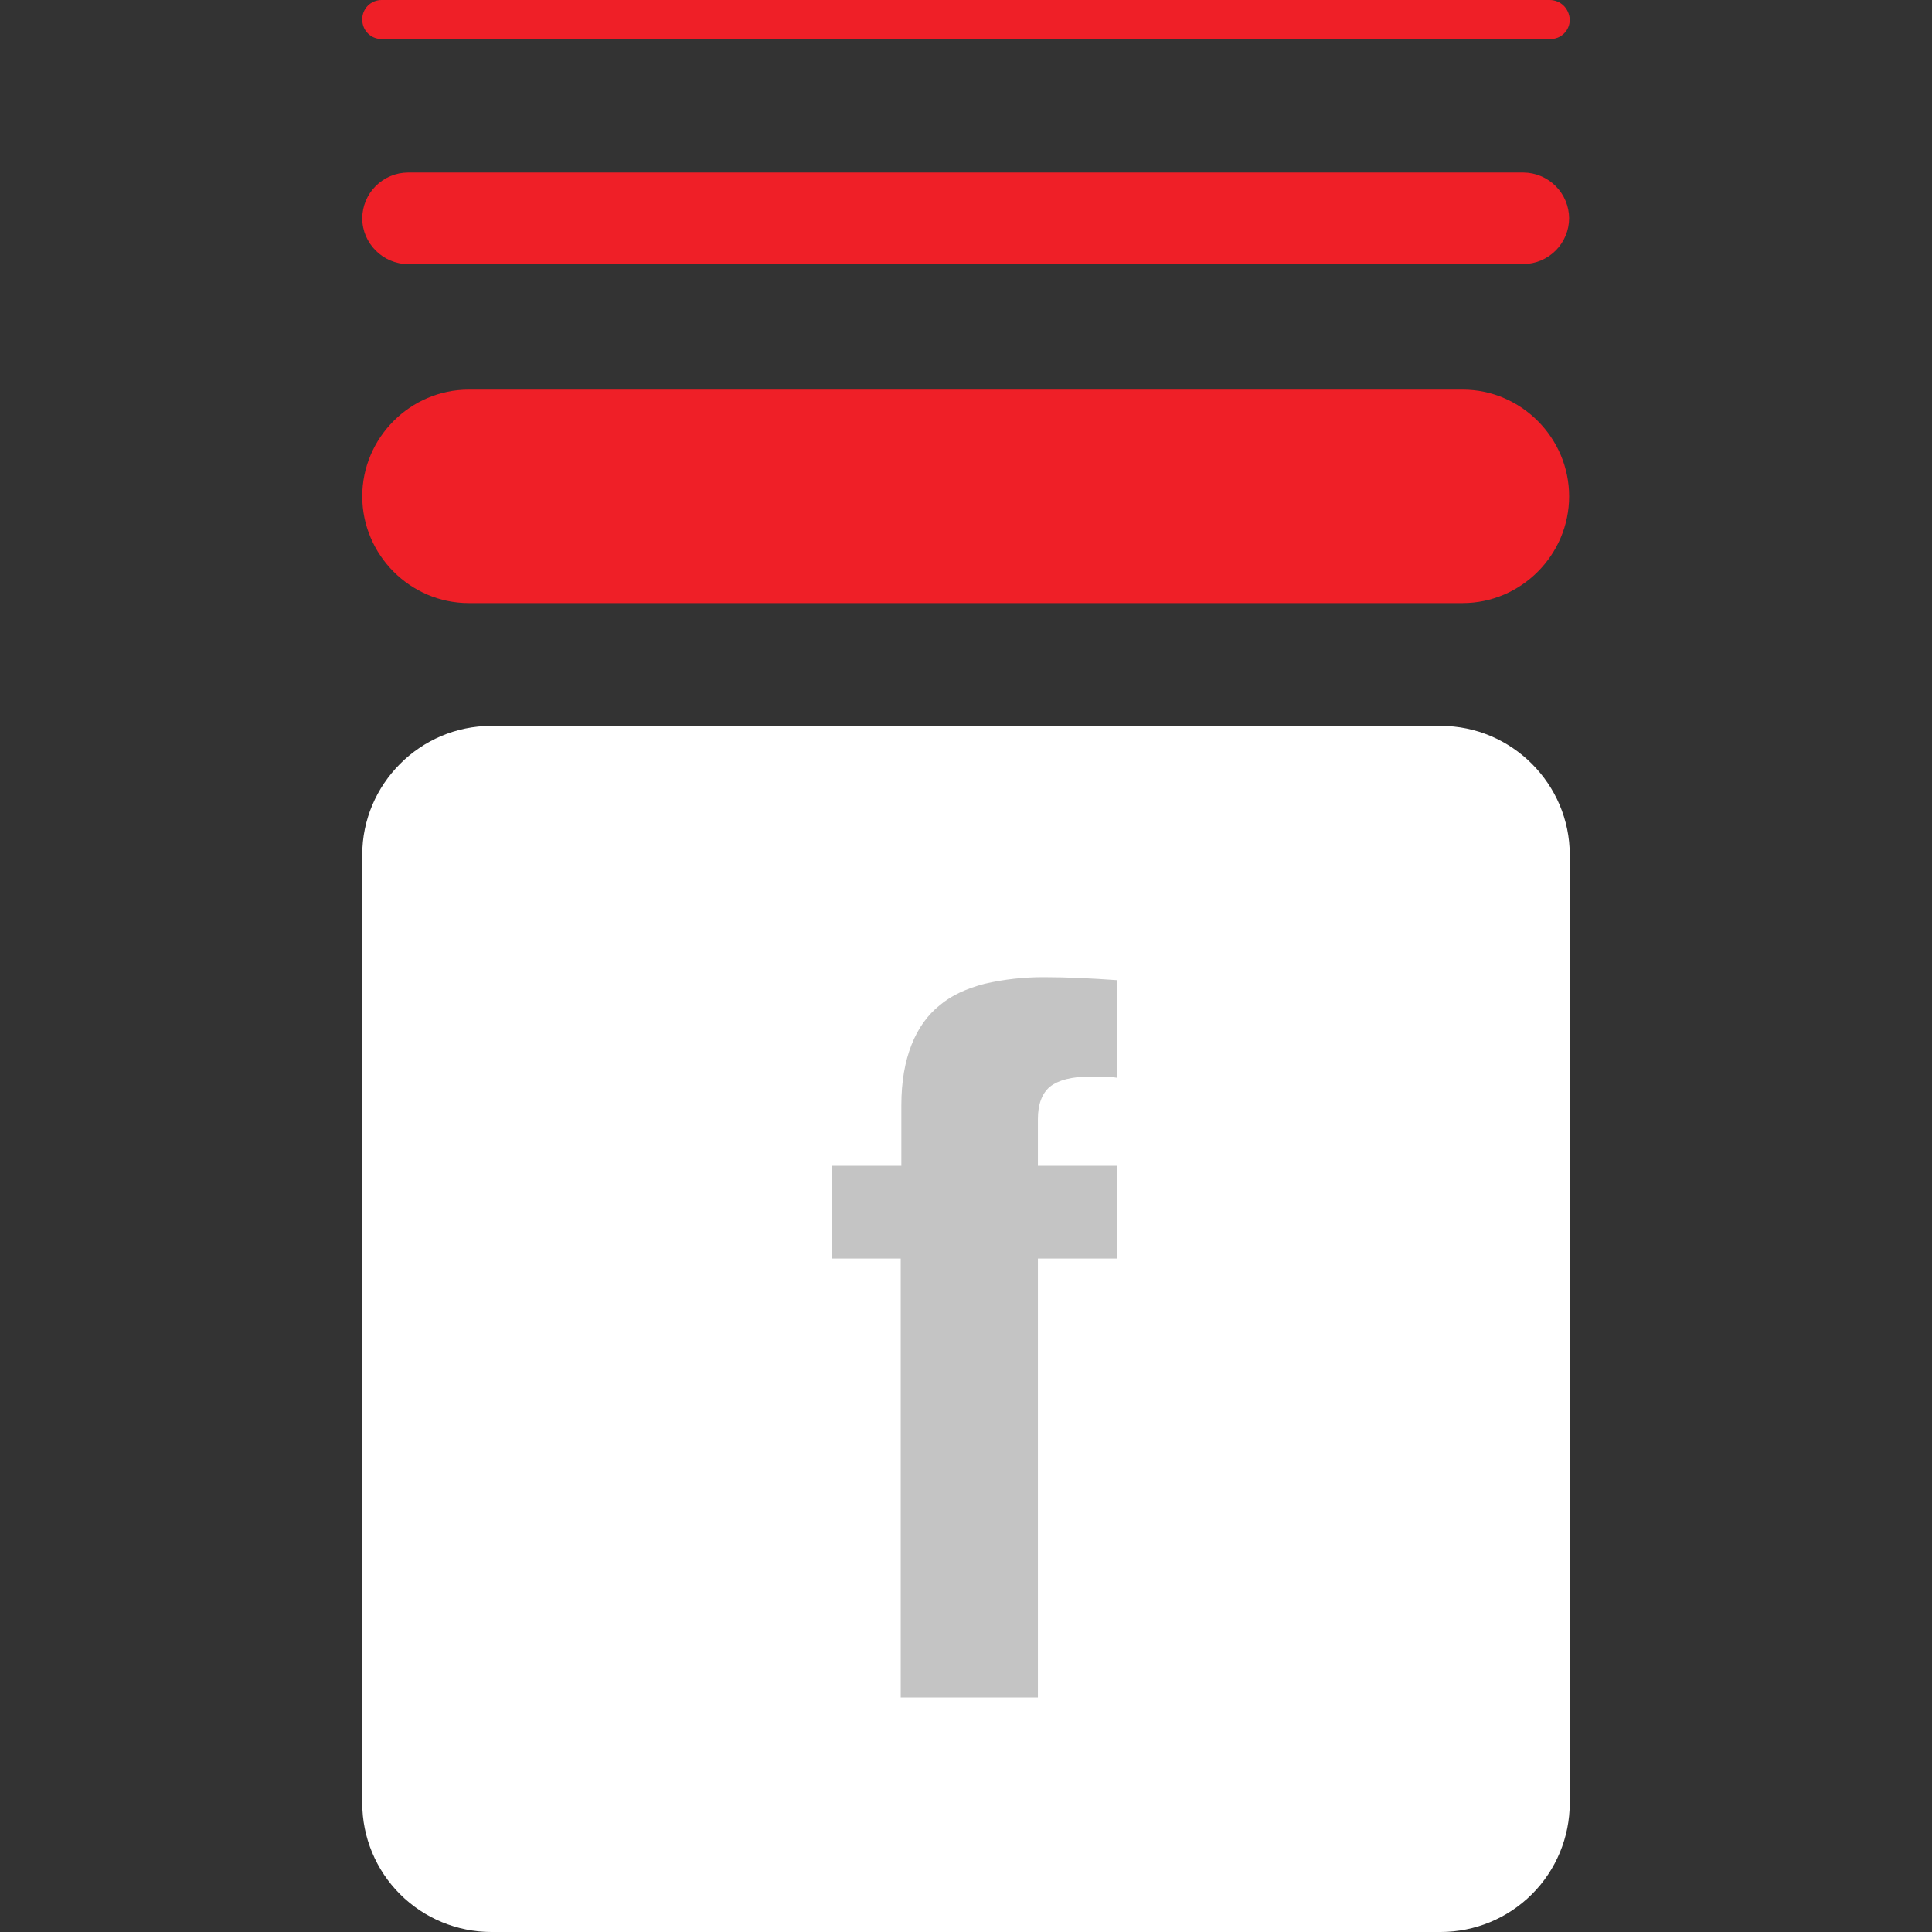
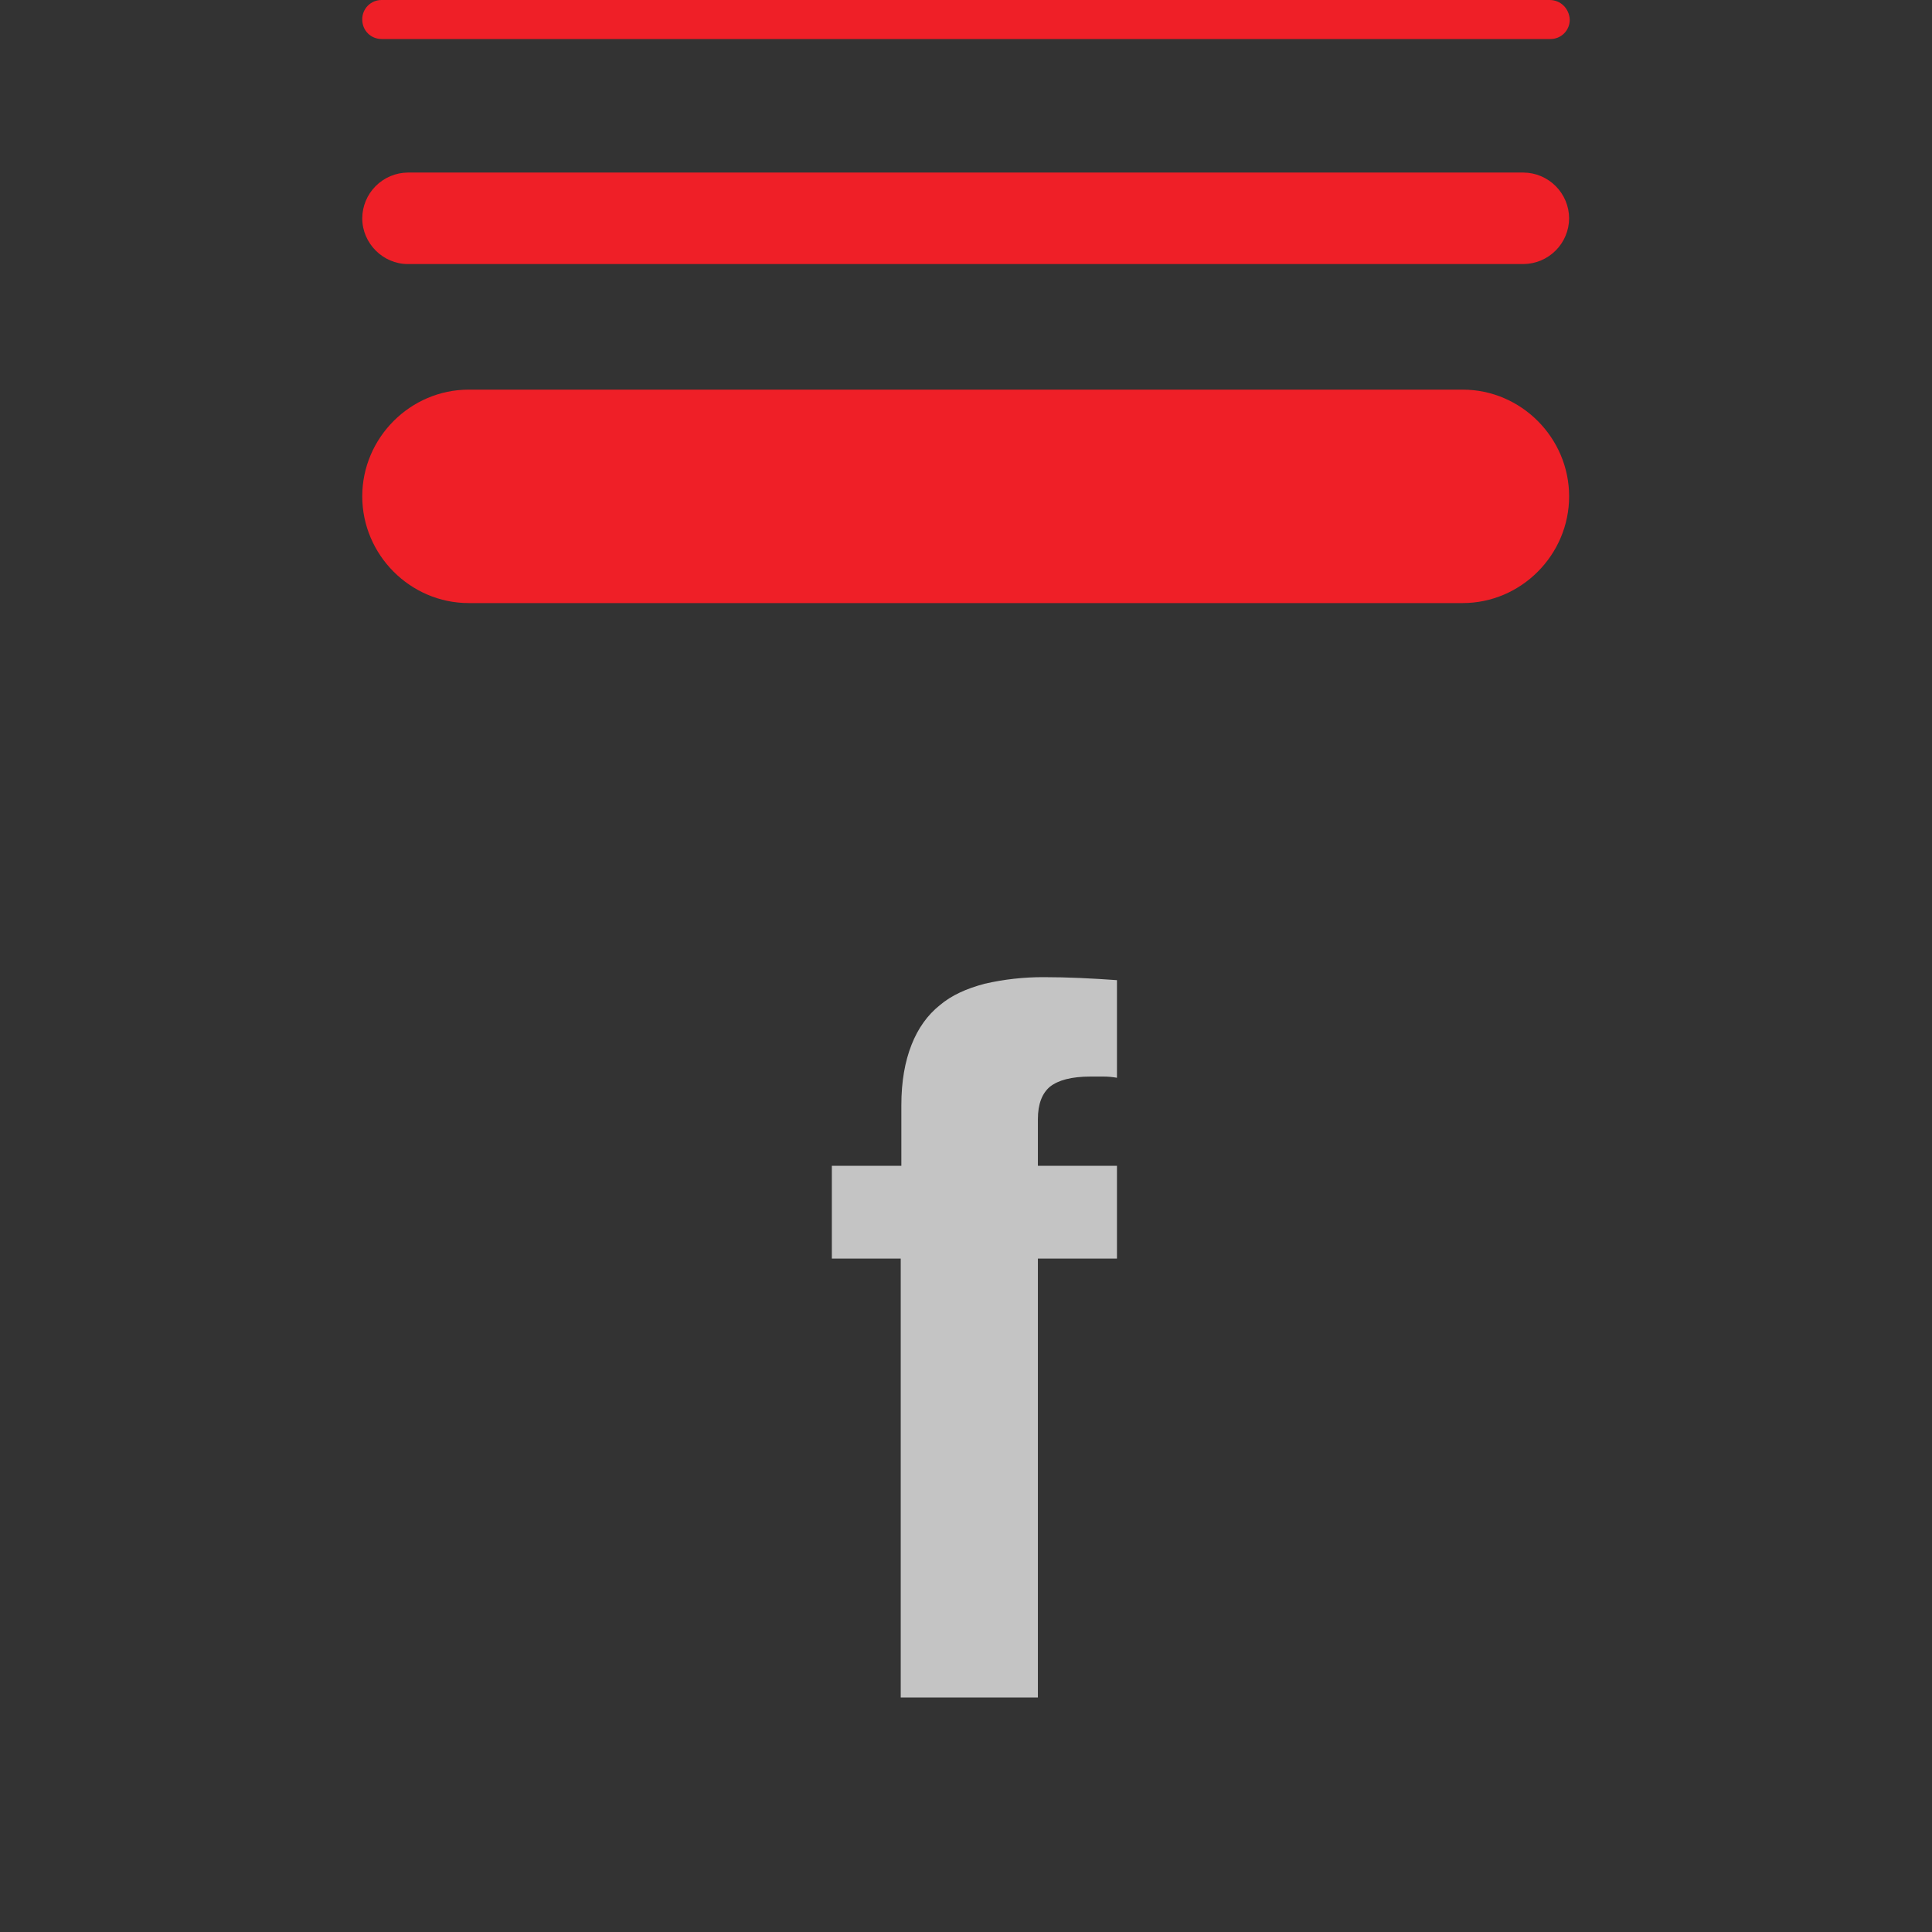
<svg xmlns="http://www.w3.org/2000/svg" width="80" height="80" viewBox="0 0 80 80" fill="none">
  <rect x="0" y="0" width="80" height="80" fill="#333333" stroke="none" />
-   <path d="M59.658 30.058H20.342C17.395 30.058 15 32.474 15 35.394V74.664C15.001 76.079 15.564 77.435 16.566 78.436C17.568 79.436 18.927 79.999 20.343 80H59.658C61.074 79.999 62.432 79.436 63.434 78.436C64.436 77.435 64.999 76.079 65 74.664V35.394C65 32.474 62.606 30.058 59.658 30.058Z" fill="white" />
  <path fill-rule="evenodd" clip-rule="evenodd" d="M37.297 52.116H34.445V48.273H37.323V45.768C37.323 44.777 37.471 43.958 37.744 43.264C38.016 42.57 38.414 42.024 38.91 41.628C39.406 41.206 40.026 40.934 40.771 40.735C41.576 40.55 42.399 40.459 43.225 40.462C44.218 40.462 45.21 40.512 46.251 40.586V44.628C46.063 44.594 45.872 44.578 45.68 44.578H45.16C44.366 44.578 43.82 44.727 43.474 45C43.151 45.273 42.977 45.718 42.977 46.338V48.273H46.251V52.116H42.977V70.289H37.297V52.116Z" fill="#C4C4C4" />
  <path d="M60.567 16.134H19.409C16.99 16.134 15 18.129 15 20.552C15 22.976 16.991 24.972 19.407 24.972H60.567C62.986 24.972 64.974 22.976 64.974 20.552C64.974 18.129 62.986 16.134 60.567 16.134Z" fill="url(#paint0_linear_1832_30202)" />
  <path d="M64.169 6.42585e-05H15.806C15.7 -0.001 15.594 0.019 15.495 0.059C15.397 0.099 15.307 0.159 15.232 0.234C15.157 0.309 15.098 0.399 15.058 0.497C15.018 0.596 14.998 0.702 15 0.808C15 1.262 15.352 1.616 15.806 1.616H64.195C64.301 1.617 64.407 1.597 64.505 1.557C64.604 1.516 64.693 1.457 64.768 1.382C64.843 1.306 64.902 1.217 64.942 1.118C64.982 1.02 65.001 0.914 65 0.808C64.975 0.353 64.623 6.42585e-05 64.169 6.42585e-05Z" fill="url(#paint1_linear_1832_30202)" />
  <path d="M63.086 7.145H16.89C16.389 7.149 15.91 7.35 15.556 7.705C15.202 8.059 15.002 8.539 15 9.04C15 10.075 15.857 10.934 16.889 10.934H63.086C63.586 10.929 64.065 10.727 64.418 10.373C64.772 10.019 64.971 9.54 64.974 9.04C64.971 8.539 64.772 8.06 64.418 7.706C64.065 7.352 63.586 7.149 63.086 7.145Z" fill="url(#paint2_linear_1832_30202)" />
  <defs>
    <linearGradient id="paint0_linear_1832_30202" x1="40.009" y1="78.134" x2="40.009" y2="28.405" gradientUnits="userSpaceOnUse">
      <stop stop-color="#B9040A" />
      <stop offset="1" stop-color="#EF1F27" />
    </linearGradient>
    <linearGradient id="paint1_linear_1832_30202" x1="40.009" y1="78.134" x2="40.009" y2="28.405" gradientUnits="userSpaceOnUse">
      <stop stop-color="#B9040A" />
      <stop offset="1" stop-color="#EF1F27" />
    </linearGradient>
    <linearGradient id="paint2_linear_1832_30202" x1="40.009" y1="78.133" x2="40.009" y2="28.404" gradientUnits="userSpaceOnUse">
      <stop stop-color="#B9040A" />
      <stop offset="1" stop-color="#EF1F27" />
    </linearGradient>
  </defs>
</svg>